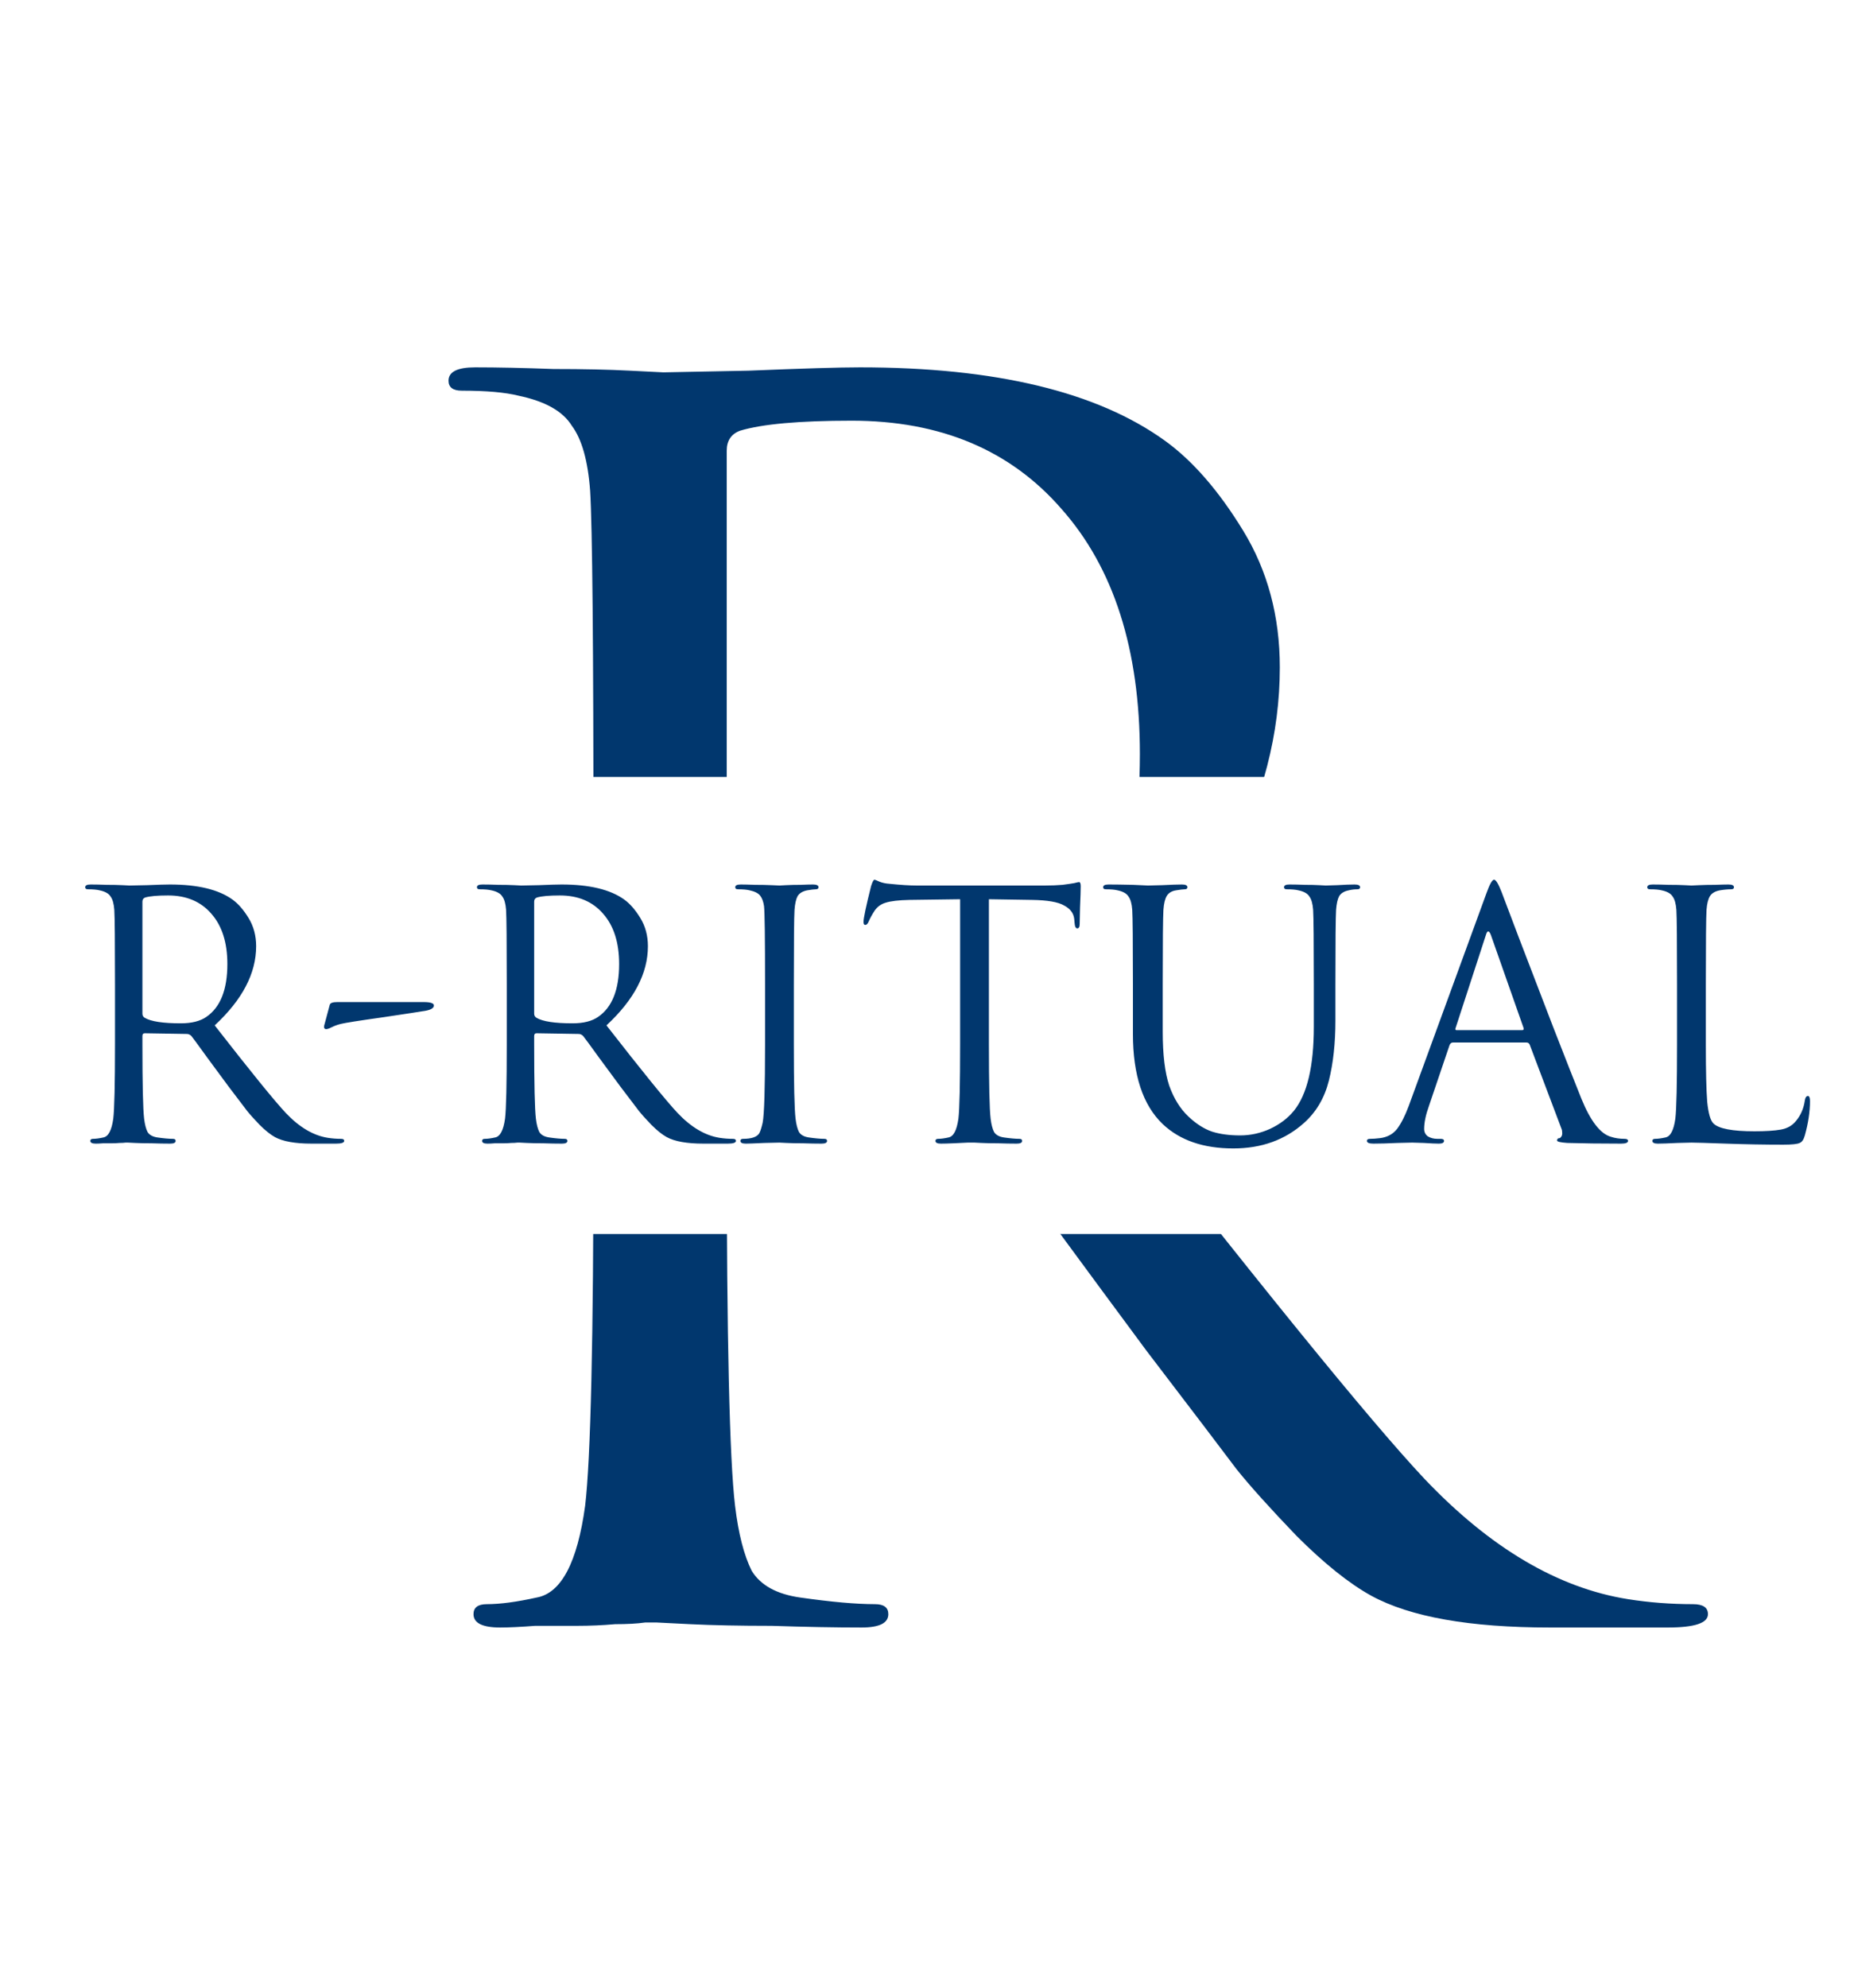
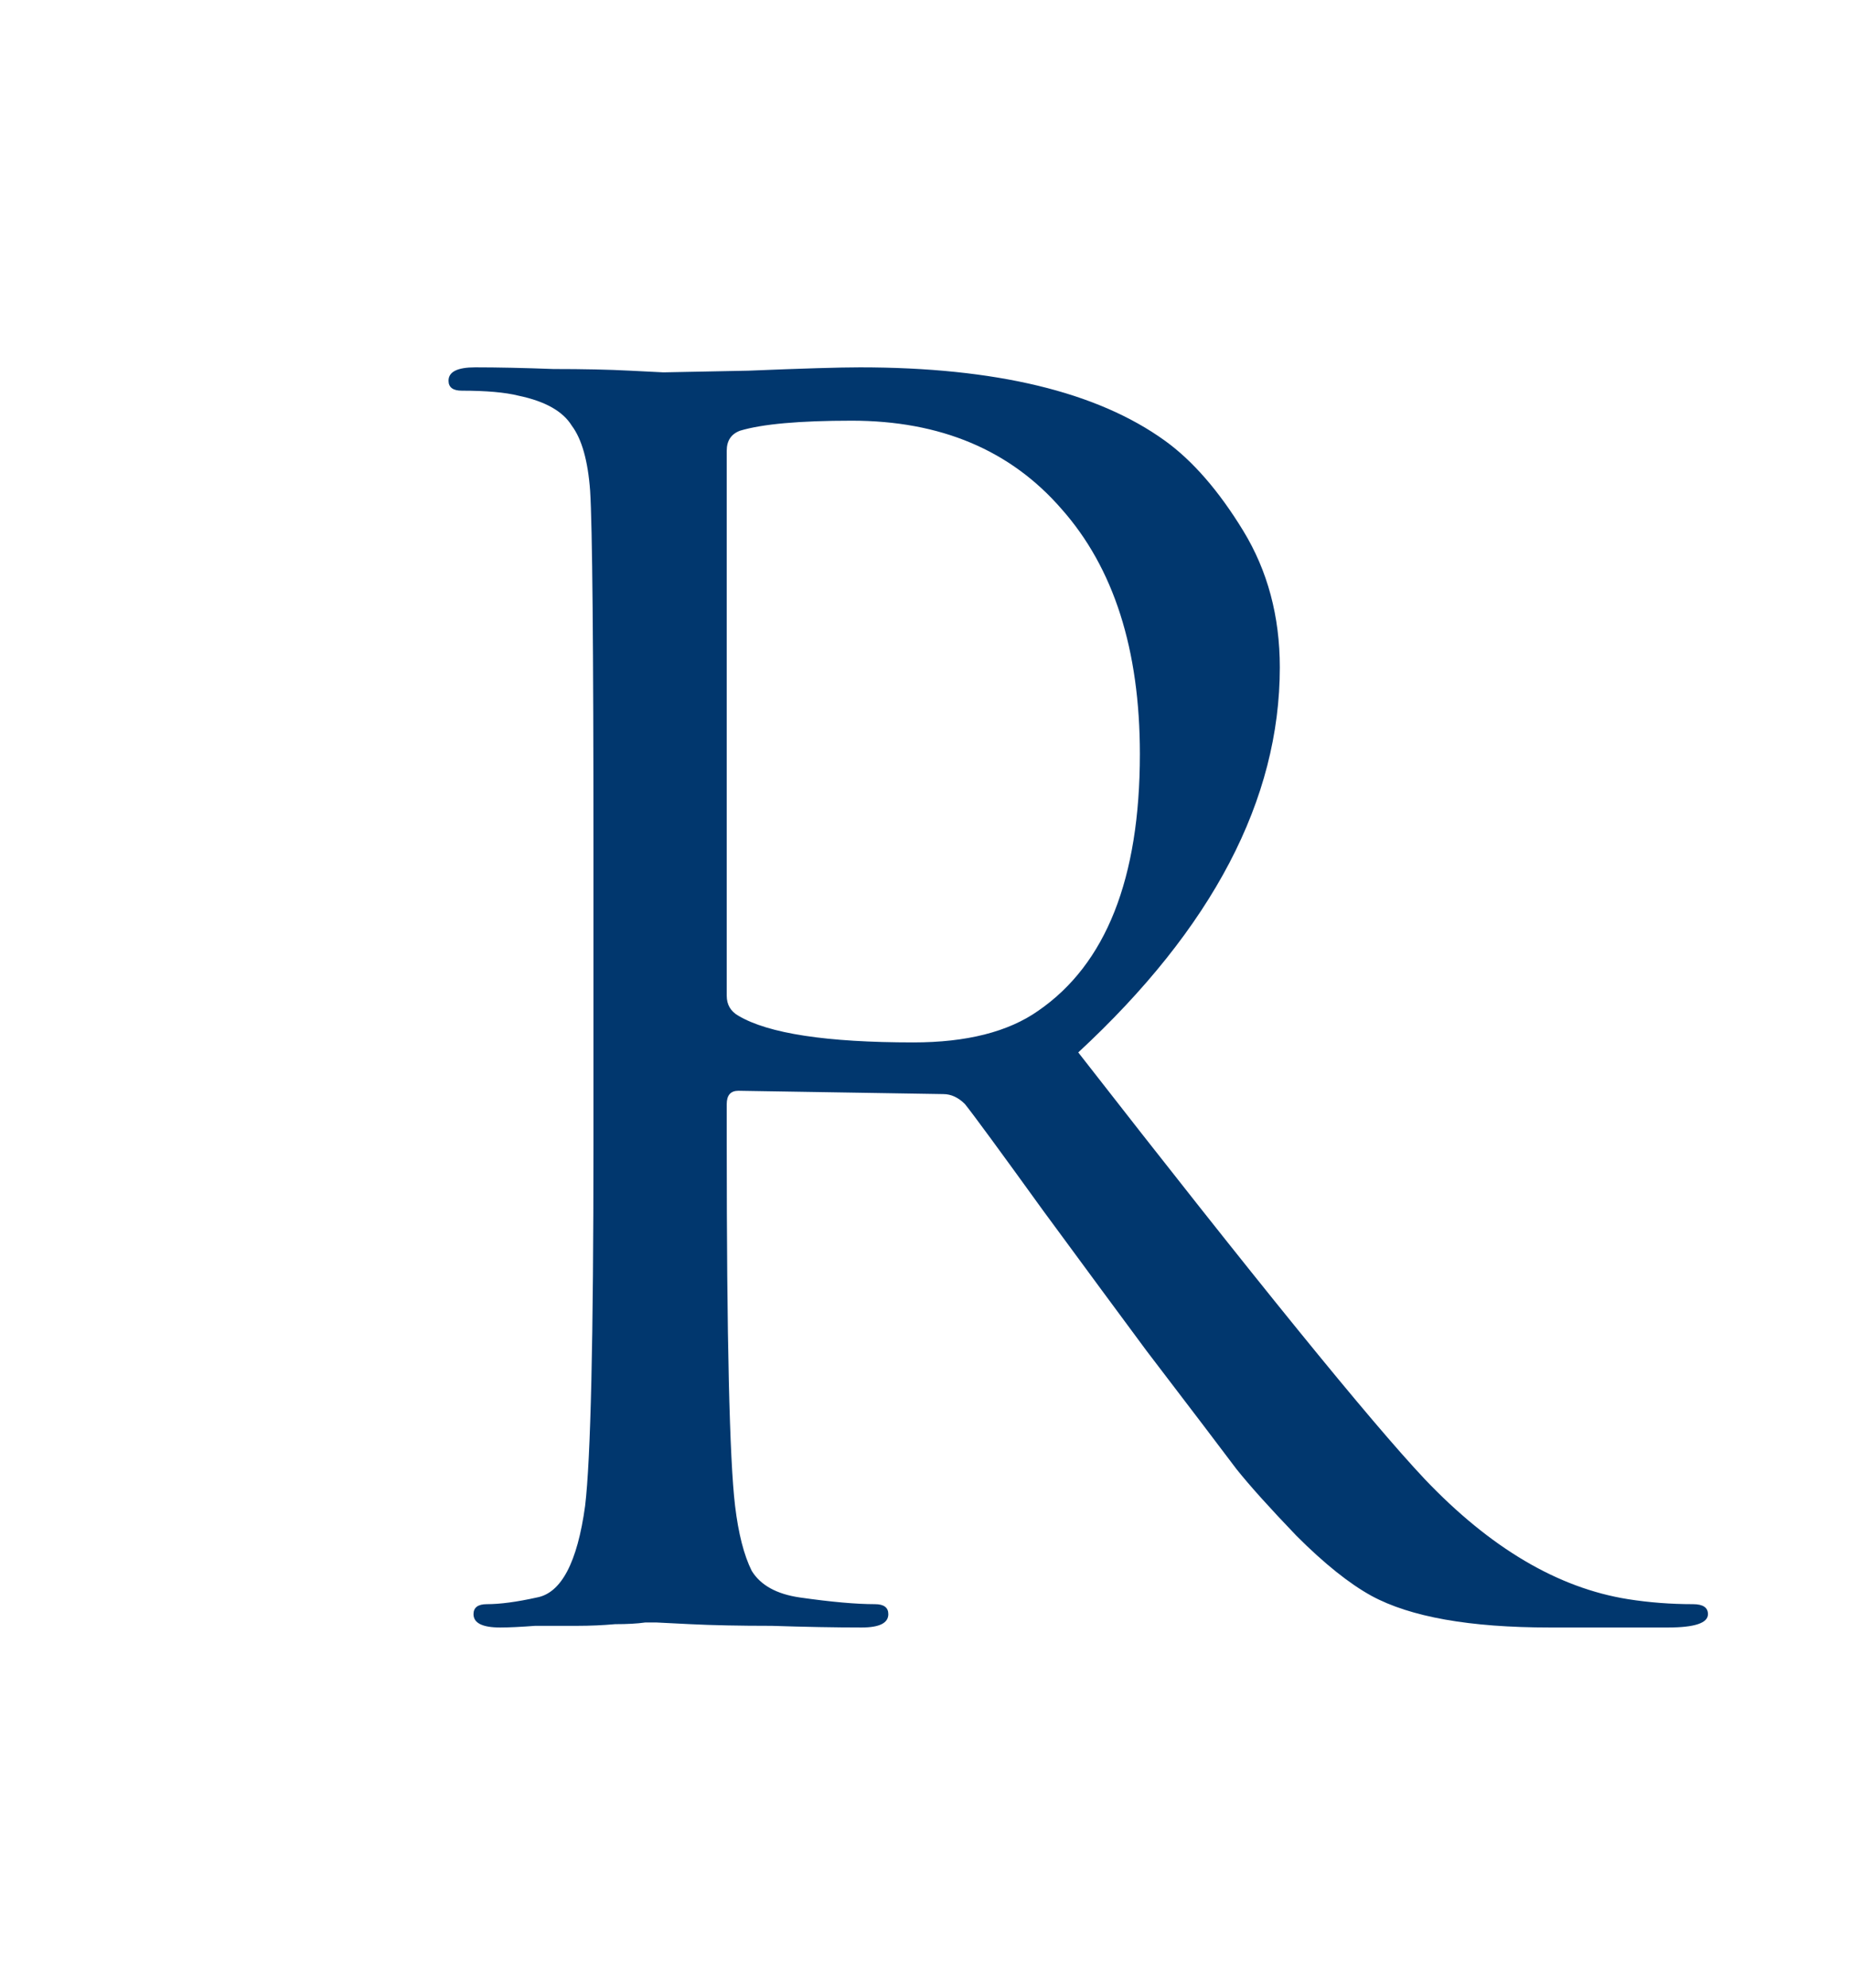
<svg xmlns="http://www.w3.org/2000/svg" width="81" height="87" viewBox="0 0 81 87" fill="none">
-   <rect width="81" height="87" fill="white" />
  <path d="M25.984 50.066V37.228C25.984 28.281 25.935 23.029 25.838 21.473C25.741 20.16 25.473 19.212 25.035 18.628C24.646 17.996 23.868 17.558 22.701 17.315C22.118 17.169 21.291 17.096 20.221 17.096C19.832 17.096 19.638 16.95 19.638 16.659C19.638 16.27 20.027 16.075 20.805 16.075C21.777 16.075 22.92 16.099 24.233 16.148C25.546 16.148 26.664 16.172 27.588 16.221C28.512 16.269 28.998 16.294 29.047 16.294C29.193 16.294 30.433 16.269 32.767 16.221C35.15 16.123 36.779 16.075 37.654 16.075C43.587 16.075 48.036 17.145 51.003 19.284C52.218 20.16 53.361 21.473 54.431 23.223C55.501 24.974 56.035 26.968 56.035 29.204C56.035 34.991 53.093 40.608 47.21 46.054C54.941 55.974 59.999 62.198 62.381 64.727C65.251 67.742 68.217 69.492 71.28 69.979C72.204 70.125 73.153 70.198 74.125 70.198C74.563 70.198 74.781 70.344 74.781 70.635C74.781 71.024 74.198 71.219 73.031 71.219H67.852C64.351 71.219 61.749 70.757 60.047 69.833C59.075 69.298 57.981 68.423 56.765 67.207C55.598 65.991 54.723 65.019 54.139 64.289C53.556 63.511 52.243 61.785 50.2 59.111C49.082 57.603 47.574 55.561 45.678 52.983C43.781 50.357 42.639 48.801 42.25 48.315C41.958 48.023 41.642 47.877 41.301 47.877L32.33 47.732C31.989 47.732 31.819 47.926 31.819 48.315V50.066C31.819 58.576 31.941 63.852 32.184 65.894C32.33 67.11 32.573 68.058 32.913 68.739C33.302 69.371 34.007 69.76 35.028 69.906C36.39 70.1 37.484 70.198 38.311 70.198C38.7 70.198 38.894 70.344 38.894 70.635C38.894 71.024 38.505 71.219 37.727 71.219C36.56 71.219 35.247 71.194 33.788 71.146C32.378 71.146 31.187 71.121 30.214 71.073C29.29 71.024 28.804 71 28.755 71H28.245C27.904 71.049 27.467 71.073 26.932 71.073C26.397 71.121 25.838 71.146 25.254 71.146C24.671 71.146 24.063 71.146 23.431 71.146C22.799 71.194 22.288 71.219 21.899 71.219C21.121 71.219 20.732 71.024 20.732 70.635C20.732 70.344 20.926 70.198 21.315 70.198C21.899 70.198 22.628 70.1 23.504 69.906C24.573 69.711 25.279 68.374 25.619 65.894C25.862 63.852 25.984 58.576 25.984 50.066ZM31.819 19.722V43.574C31.819 43.963 31.989 44.255 32.33 44.449C33.642 45.227 36.195 45.616 39.988 45.616C42.322 45.616 44.146 45.154 45.459 44.23C48.425 42.188 49.908 38.444 49.908 32.997C49.908 28.426 48.766 24.852 46.48 22.275C44.243 19.698 41.18 18.409 37.289 18.409C35.004 18.409 33.375 18.555 32.403 18.847C32.013 18.993 31.819 19.284 31.819 19.722Z" fill="#01376E" />
-   <path d="M81 34H0V54H81V34Z" fill="white" />
-   <path d="M5.035 45.695V43.055C5.035 41.215 5.025 40.135 5.005 39.815C4.985 39.545 4.93 39.35 4.84 39.23C4.76 39.1 4.6 39.01 4.36 38.96C4.24 38.93 4.07 38.915 3.85 38.915C3.77 38.915 3.73 38.885 3.73 38.825C3.73 38.745 3.81 38.705 3.97 38.705C4.17 38.705 4.405 38.71 4.675 38.72C4.945 38.72 5.175 38.725 5.365 38.735C5.555 38.745 5.655 38.75 5.665 38.75C5.695 38.75 5.95 38.745 6.43 38.735C6.92 38.715 7.255 38.705 7.435 38.705C8.655 38.705 9.57 38.925 10.18 39.365C10.43 39.545 10.665 39.815 10.885 40.175C11.105 40.535 11.215 40.945 11.215 41.405C11.215 42.595 10.61 43.75 9.4 44.87C10.99 46.91 12.03 48.19 12.52 48.71C13.11 49.33 13.72 49.69 14.35 49.79C14.54 49.82 14.735 49.835 14.935 49.835C15.025 49.835 15.07 49.865 15.07 49.925C15.07 50.005 14.95 50.045 14.71 50.045H13.645C12.925 50.045 12.39 49.95 12.04 49.76C11.84 49.65 11.615 49.47 11.365 49.22C11.125 48.97 10.945 48.77 10.825 48.62C10.705 48.46 10.435 48.105 10.015 47.555C9.785 47.245 9.475 46.825 9.085 46.295C8.695 45.755 8.46 45.435 8.38 45.335C8.32 45.275 8.255 45.245 8.185 45.245L6.34 45.215C6.27 45.215 6.235 45.255 6.235 45.335V45.695C6.235 47.445 6.26 48.53 6.31 48.95C6.34 49.2 6.39 49.395 6.46 49.535C6.54 49.665 6.685 49.745 6.895 49.775C7.175 49.815 7.4 49.835 7.57 49.835C7.65 49.835 7.69 49.865 7.69 49.925C7.69 50.005 7.61 50.045 7.45 50.045C7.21 50.045 6.94 50.04 6.64 50.03C6.35 50.03 6.105 50.025 5.905 50.015C5.715 50.005 5.615 50 5.605 50H5.5C5.43 50.01 5.34 50.015 5.23 50.015C5.12 50.025 5.005 50.03 4.885 50.03C4.765 50.03 4.64 50.03 4.51 50.03C4.38 50.04 4.275 50.045 4.195 50.045C4.035 50.045 3.955 50.005 3.955 49.925C3.955 49.865 3.995 49.835 4.075 49.835C4.195 49.835 4.345 49.815 4.525 49.775C4.745 49.735 4.89 49.46 4.96 48.95C5.01 48.53 5.035 47.445 5.035 45.695ZM6.235 39.455V44.36C6.235 44.44 6.27 44.5 6.34 44.54C6.61 44.7 7.135 44.78 7.915 44.78C8.395 44.78 8.77 44.685 9.04 44.495C9.65 44.075 9.955 43.305 9.955 42.185C9.955 41.245 9.72 40.51 9.25 39.98C8.79 39.45 8.16 39.185 7.36 39.185C6.89 39.185 6.555 39.215 6.355 39.275C6.275 39.305 6.235 39.365 6.235 39.455ZM14.768 43.85H18.548C18.848 43.85 18.998 43.9 18.998 44C18.998 44.13 18.823 44.215 18.473 44.255C18.433 44.265 17.878 44.35 16.808 44.51C15.738 44.66 15.103 44.76 14.903 44.81C14.823 44.83 14.733 44.86 14.633 44.9C14.543 44.94 14.468 44.975 14.408 45.005C14.348 45.025 14.308 45.035 14.288 45.035C14.188 45.035 14.163 44.96 14.213 44.81L14.438 43.97C14.458 43.89 14.568 43.85 14.768 43.85ZM22.188 45.695V43.055C22.188 41.215 22.178 40.135 22.158 39.815C22.138 39.545 22.083 39.35 21.993 39.23C21.913 39.1 21.753 39.01 21.513 38.96C21.393 38.93 21.223 38.915 21.003 38.915C20.923 38.915 20.883 38.885 20.883 38.825C20.883 38.745 20.963 38.705 21.123 38.705C21.323 38.705 21.558 38.71 21.828 38.72C22.098 38.72 22.328 38.725 22.518 38.735C22.708 38.745 22.808 38.75 22.818 38.75C22.848 38.75 23.103 38.745 23.583 38.735C24.073 38.715 24.408 38.705 24.588 38.705C25.808 38.705 26.723 38.925 27.333 39.365C27.583 39.545 27.818 39.815 28.038 40.175C28.258 40.535 28.368 40.945 28.368 41.405C28.368 42.595 27.763 43.75 26.553 44.87C28.143 46.91 29.183 48.19 29.673 48.71C30.263 49.33 30.873 49.69 31.503 49.79C31.693 49.82 31.888 49.835 32.088 49.835C32.178 49.835 32.223 49.865 32.223 49.925C32.223 50.005 32.103 50.045 31.863 50.045H30.798C30.078 50.045 29.543 49.95 29.193 49.76C28.993 49.65 28.768 49.47 28.518 49.22C28.278 48.97 28.098 48.77 27.978 48.62C27.858 48.46 27.588 48.105 27.168 47.555C26.938 47.245 26.628 46.825 26.238 46.295C25.848 45.755 25.613 45.435 25.533 45.335C25.473 45.275 25.408 45.245 25.338 45.245L23.493 45.215C23.423 45.215 23.388 45.255 23.388 45.335V45.695C23.388 47.445 23.413 48.53 23.463 48.95C23.493 49.2 23.543 49.395 23.613 49.535C23.693 49.665 23.838 49.745 24.048 49.775C24.328 49.815 24.553 49.835 24.723 49.835C24.803 49.835 24.843 49.865 24.843 49.925C24.843 50.005 24.763 50.045 24.603 50.045C24.363 50.045 24.093 50.04 23.793 50.03C23.503 50.03 23.258 50.025 23.058 50.015C22.868 50.005 22.768 50 22.758 50H22.653C22.583 50.01 22.493 50.015 22.383 50.015C22.273 50.025 22.158 50.03 22.038 50.03C21.918 50.03 21.793 50.03 21.663 50.03C21.533 50.04 21.428 50.045 21.348 50.045C21.188 50.045 21.108 50.005 21.108 49.925C21.108 49.865 21.148 49.835 21.228 49.835C21.348 49.835 21.498 49.815 21.678 49.775C21.898 49.735 22.043 49.46 22.113 48.95C22.163 48.53 22.188 47.445 22.188 45.695ZM23.388 39.455V44.36C23.388 44.44 23.423 44.5 23.493 44.54C23.763 44.7 24.288 44.78 25.068 44.78C25.548 44.78 25.923 44.685 26.193 44.495C26.803 44.075 27.108 43.305 27.108 42.185C27.108 41.245 26.873 40.51 26.403 39.98C25.943 39.45 25.313 39.185 24.513 39.185C24.043 39.185 23.708 39.215 23.508 39.275C23.428 39.305 23.388 39.365 23.388 39.455ZM34.757 43.055V45.695C34.757 47.445 34.782 48.53 34.832 48.95C34.862 49.2 34.912 49.395 34.982 49.535C35.062 49.665 35.207 49.745 35.417 49.775C35.697 49.815 35.922 49.835 36.092 49.835C36.172 49.835 36.212 49.865 36.212 49.925C36.212 50.005 36.132 50.045 35.972 50.045C35.732 50.045 35.462 50.04 35.162 50.03C34.872 50.03 34.627 50.025 34.427 50.015C34.237 50.005 34.137 50 34.127 50C34.117 50 33.897 50.005 33.467 50.015C33.037 50.035 32.767 50.045 32.657 50.045C32.497 50.045 32.417 50.005 32.417 49.925C32.417 49.865 32.457 49.835 32.537 49.835C32.717 49.835 32.867 49.815 32.987 49.775C33.107 49.735 33.192 49.675 33.242 49.595C33.292 49.505 33.342 49.35 33.392 49.13C33.462 48.77 33.497 47.625 33.497 45.695V43.055C33.497 41.045 33.482 39.91 33.452 39.65C33.422 39.45 33.367 39.3 33.287 39.2C33.207 39.09 33.052 39.01 32.822 38.96C32.702 38.93 32.532 38.915 32.312 38.915C32.232 38.915 32.192 38.885 32.192 38.825C32.192 38.745 32.272 38.705 32.432 38.705C32.582 38.705 32.792 38.71 33.062 38.72C33.332 38.72 33.572 38.725 33.782 38.735C34.002 38.745 34.117 38.75 34.127 38.75C34.137 38.75 34.232 38.745 34.412 38.735C34.602 38.725 34.812 38.72 35.042 38.72C35.282 38.71 35.467 38.705 35.597 38.705C35.757 38.705 35.837 38.745 35.837 38.825C35.837 38.885 35.797 38.915 35.717 38.915C35.647 38.915 35.522 38.93 35.342 38.96C35.142 39 35.002 39.085 34.922 39.215C34.852 39.345 34.807 39.545 34.787 39.815C34.767 40.135 34.757 41.215 34.757 43.055ZM43.298 39.35V45.695C43.298 47.445 43.323 48.53 43.373 48.95C43.403 49.2 43.453 49.395 43.523 49.535C43.603 49.665 43.748 49.745 43.958 49.775C44.238 49.815 44.463 49.835 44.633 49.835C44.713 49.835 44.753 49.865 44.753 49.925C44.753 50.005 44.673 50.045 44.513 50.045C44.273 50.045 44.003 50.04 43.703 50.03C43.413 50.03 43.168 50.025 42.968 50.015C42.778 50.005 42.678 50 42.668 50C42.658 50 42.558 50 42.368 50C42.188 50.01 41.978 50.02 41.738 50.03C41.508 50.04 41.328 50.045 41.198 50.045C41.038 50.045 40.958 50.005 40.958 49.925C40.958 49.865 40.998 49.835 41.078 49.835C41.198 49.835 41.348 49.815 41.528 49.775C41.748 49.735 41.893 49.46 41.963 48.95C42.013 48.53 42.038 47.445 42.038 45.695V39.35L39.818 39.38C39.348 39.39 39.003 39.43 38.783 39.5C38.573 39.56 38.408 39.68 38.288 39.86C38.178 40.03 38.093 40.185 38.033 40.325C37.993 40.425 37.943 40.475 37.883 40.475C37.833 40.475 37.808 40.43 37.808 40.34C37.808 40.18 37.918 39.66 38.138 38.78C38.198 38.59 38.248 38.495 38.288 38.495C38.308 38.495 38.383 38.525 38.513 38.585C38.643 38.635 38.788 38.665 38.948 38.675C39.428 38.725 39.823 38.75 40.133 38.75H45.758C46.038 38.75 46.293 38.74 46.523 38.72C46.753 38.69 46.923 38.665 47.033 38.645C47.153 38.615 47.223 38.6 47.243 38.6C47.293 38.6 47.318 38.66 47.318 38.78C47.318 38.95 47.308 39.26 47.288 39.71C47.278 40.16 47.273 40.4 47.273 40.43C47.273 40.56 47.238 40.625 47.168 40.625C47.098 40.625 47.058 40.54 47.048 40.37L47.033 40.205C47.003 39.955 46.853 39.76 46.583 39.62C46.323 39.47 45.858 39.39 45.188 39.38L43.298 39.35ZM49.604 45.245V43.055C49.604 41.215 49.594 40.135 49.574 39.815C49.554 39.545 49.499 39.35 49.409 39.23C49.329 39.1 49.169 39.01 48.929 38.96C48.809 38.93 48.639 38.915 48.419 38.915C48.339 38.915 48.299 38.885 48.299 38.825C48.299 38.745 48.379 38.705 48.539 38.705C48.809 38.705 49.164 38.71 49.604 38.72L50.264 38.75C50.284 38.75 50.489 38.745 50.879 38.735C51.279 38.715 51.569 38.705 51.749 38.705C51.909 38.705 51.989 38.745 51.989 38.825C51.989 38.885 51.949 38.915 51.869 38.915C51.799 38.915 51.674 38.93 51.494 38.96C51.304 38.99 51.169 39.07 51.089 39.2C51.009 39.33 50.959 39.535 50.939 39.815C50.919 40.135 50.909 41.215 50.909 43.055V45.155C50.909 46.155 51.004 46.94 51.194 47.51C51.394 48.07 51.674 48.52 52.034 48.86C52.374 49.18 52.719 49.4 53.069 49.52C53.419 49.63 53.829 49.685 54.299 49.685C54.749 49.685 55.184 49.59 55.604 49.4C56.034 49.2 56.384 48.935 56.654 48.605C57.234 47.885 57.524 46.66 57.524 44.93V43.055C57.524 41.215 57.514 40.135 57.494 39.815C57.474 39.545 57.419 39.35 57.329 39.23C57.249 39.1 57.089 39.01 56.849 38.96C56.729 38.93 56.559 38.915 56.339 38.915C56.259 38.915 56.219 38.885 56.219 38.825C56.219 38.745 56.299 38.705 56.459 38.705C56.659 38.705 56.884 38.71 57.134 38.72C57.384 38.72 57.594 38.725 57.764 38.735C57.944 38.745 58.039 38.75 58.049 38.75C58.059 38.75 58.224 38.745 58.544 38.735C58.874 38.715 59.129 38.705 59.309 38.705C59.469 38.705 59.549 38.745 59.549 38.825C59.549 38.885 59.509 38.915 59.429 38.915C59.299 38.915 59.174 38.93 59.054 38.96C58.854 39 58.714 39.085 58.634 39.215C58.564 39.345 58.519 39.545 58.499 39.815C58.479 40.135 58.469 41.215 58.469 43.055V44.66C58.469 45.65 58.374 46.525 58.184 47.285C57.994 48.045 57.629 48.665 57.089 49.145C56.259 49.885 55.229 50.255 53.999 50.255C52.689 50.255 51.659 49.9 50.909 49.19C50.039 48.36 49.604 47.045 49.604 45.245ZM65.085 39.08C65.225 38.69 65.335 38.495 65.415 38.495C65.495 38.495 65.605 38.675 65.745 39.035C65.785 39.135 66.035 39.795 66.495 41.015C66.965 42.235 67.47 43.55 68.01 44.96C68.56 46.37 68.97 47.41 69.24 48.08C69.64 49.06 70.07 49.615 70.53 49.745C70.71 49.805 70.91 49.835 71.13 49.835C71.23 49.835 71.28 49.865 71.28 49.925C71.28 50.005 71.18 50.045 70.98 50.045C70.1 50.045 69.315 50.035 68.625 50.015C68.325 49.995 68.175 49.96 68.175 49.91C68.175 49.84 68.21 49.805 68.28 49.805C68.3 49.805 68.325 49.785 68.355 49.745C68.385 49.705 68.4 49.655 68.4 49.595C68.4 49.505 68.39 49.44 68.37 49.4L66.975 45.71C66.945 45.65 66.9 45.62 66.84 45.62H63.615C63.545 45.62 63.495 45.66 63.465 45.74L62.565 48.395C62.425 48.785 62.355 49.12 62.355 49.4C62.355 49.54 62.41 49.65 62.52 49.73C62.64 49.8 62.775 49.835 62.925 49.835H63.075C63.175 49.835 63.225 49.865 63.225 49.925C63.225 50.005 63.15 50.045 63 50.045C62.86 50.045 62.64 50.035 62.34 50.015C62.04 50.005 61.87 50 61.83 50C61.82 50 61.605 50.005 61.185 50.015C60.765 50.035 60.415 50.045 60.135 50.045C59.945 50.045 59.85 50.005 59.85 49.925C59.85 49.865 59.895 49.835 59.985 49.835C60.115 49.835 60.26 49.825 60.42 49.805C60.74 49.765 60.99 49.63 61.17 49.4C61.35 49.16 61.52 48.825 61.68 48.395L65.085 39.08ZM63.78 45.08H66.645C66.705 45.08 66.725 45.045 66.705 44.975L65.28 40.925C65.24 40.815 65.2 40.76 65.16 40.76C65.12 40.76 65.085 40.815 65.055 40.925L63.735 44.975C63.705 45.045 63.72 45.08 63.78 45.08ZM74.688 43.055V45.725C74.688 46.875 74.708 47.705 74.748 48.215C74.798 48.715 74.888 49.03 75.018 49.16C75.248 49.39 75.848 49.505 76.818 49.505C77.308 49.505 77.693 49.48 77.973 49.43C78.253 49.38 78.473 49.255 78.633 49.055C78.843 48.805 78.973 48.505 79.023 48.155C79.043 48.025 79.088 47.96 79.158 47.96C79.218 47.96 79.248 48.035 79.248 48.185C79.248 48.645 79.173 49.145 79.023 49.685C78.973 49.865 78.898 49.975 78.798 50.015C78.698 50.065 78.458 50.09 78.078 50.09C77.248 50.09 76.413 50.075 75.573 50.045C74.743 50.015 74.238 50 74.058 50C74.038 50 73.833 50.005 73.443 50.015C73.053 50.035 72.768 50.045 72.588 50.045C72.428 50.045 72.348 50.005 72.348 49.925C72.348 49.865 72.388 49.835 72.468 49.835C72.588 49.835 72.738 49.815 72.918 49.775C73.138 49.735 73.283 49.46 73.353 48.95C73.403 48.53 73.428 47.445 73.428 45.695V43.055C73.428 41.215 73.418 40.135 73.398 39.815C73.378 39.545 73.323 39.35 73.233 39.23C73.153 39.1 72.993 39.01 72.753 38.96C72.633 38.93 72.463 38.915 72.243 38.915C72.163 38.915 72.123 38.885 72.123 38.825C72.123 38.745 72.203 38.705 72.363 38.705C72.563 38.705 72.798 38.71 73.068 38.72C73.338 38.72 73.568 38.725 73.758 38.735C73.948 38.745 74.048 38.75 74.058 38.75C74.068 38.75 74.178 38.745 74.388 38.735C74.598 38.725 74.833 38.72 75.093 38.72C75.353 38.71 75.548 38.705 75.678 38.705C75.838 38.705 75.918 38.745 75.918 38.825C75.918 38.885 75.878 38.915 75.798 38.915C75.648 38.915 75.483 38.93 75.303 38.96C75.093 39 74.948 39.085 74.868 39.215C74.788 39.345 74.738 39.545 74.718 39.815C74.698 40.135 74.688 41.215 74.688 43.055Z" fill="#01376E" />
</svg>